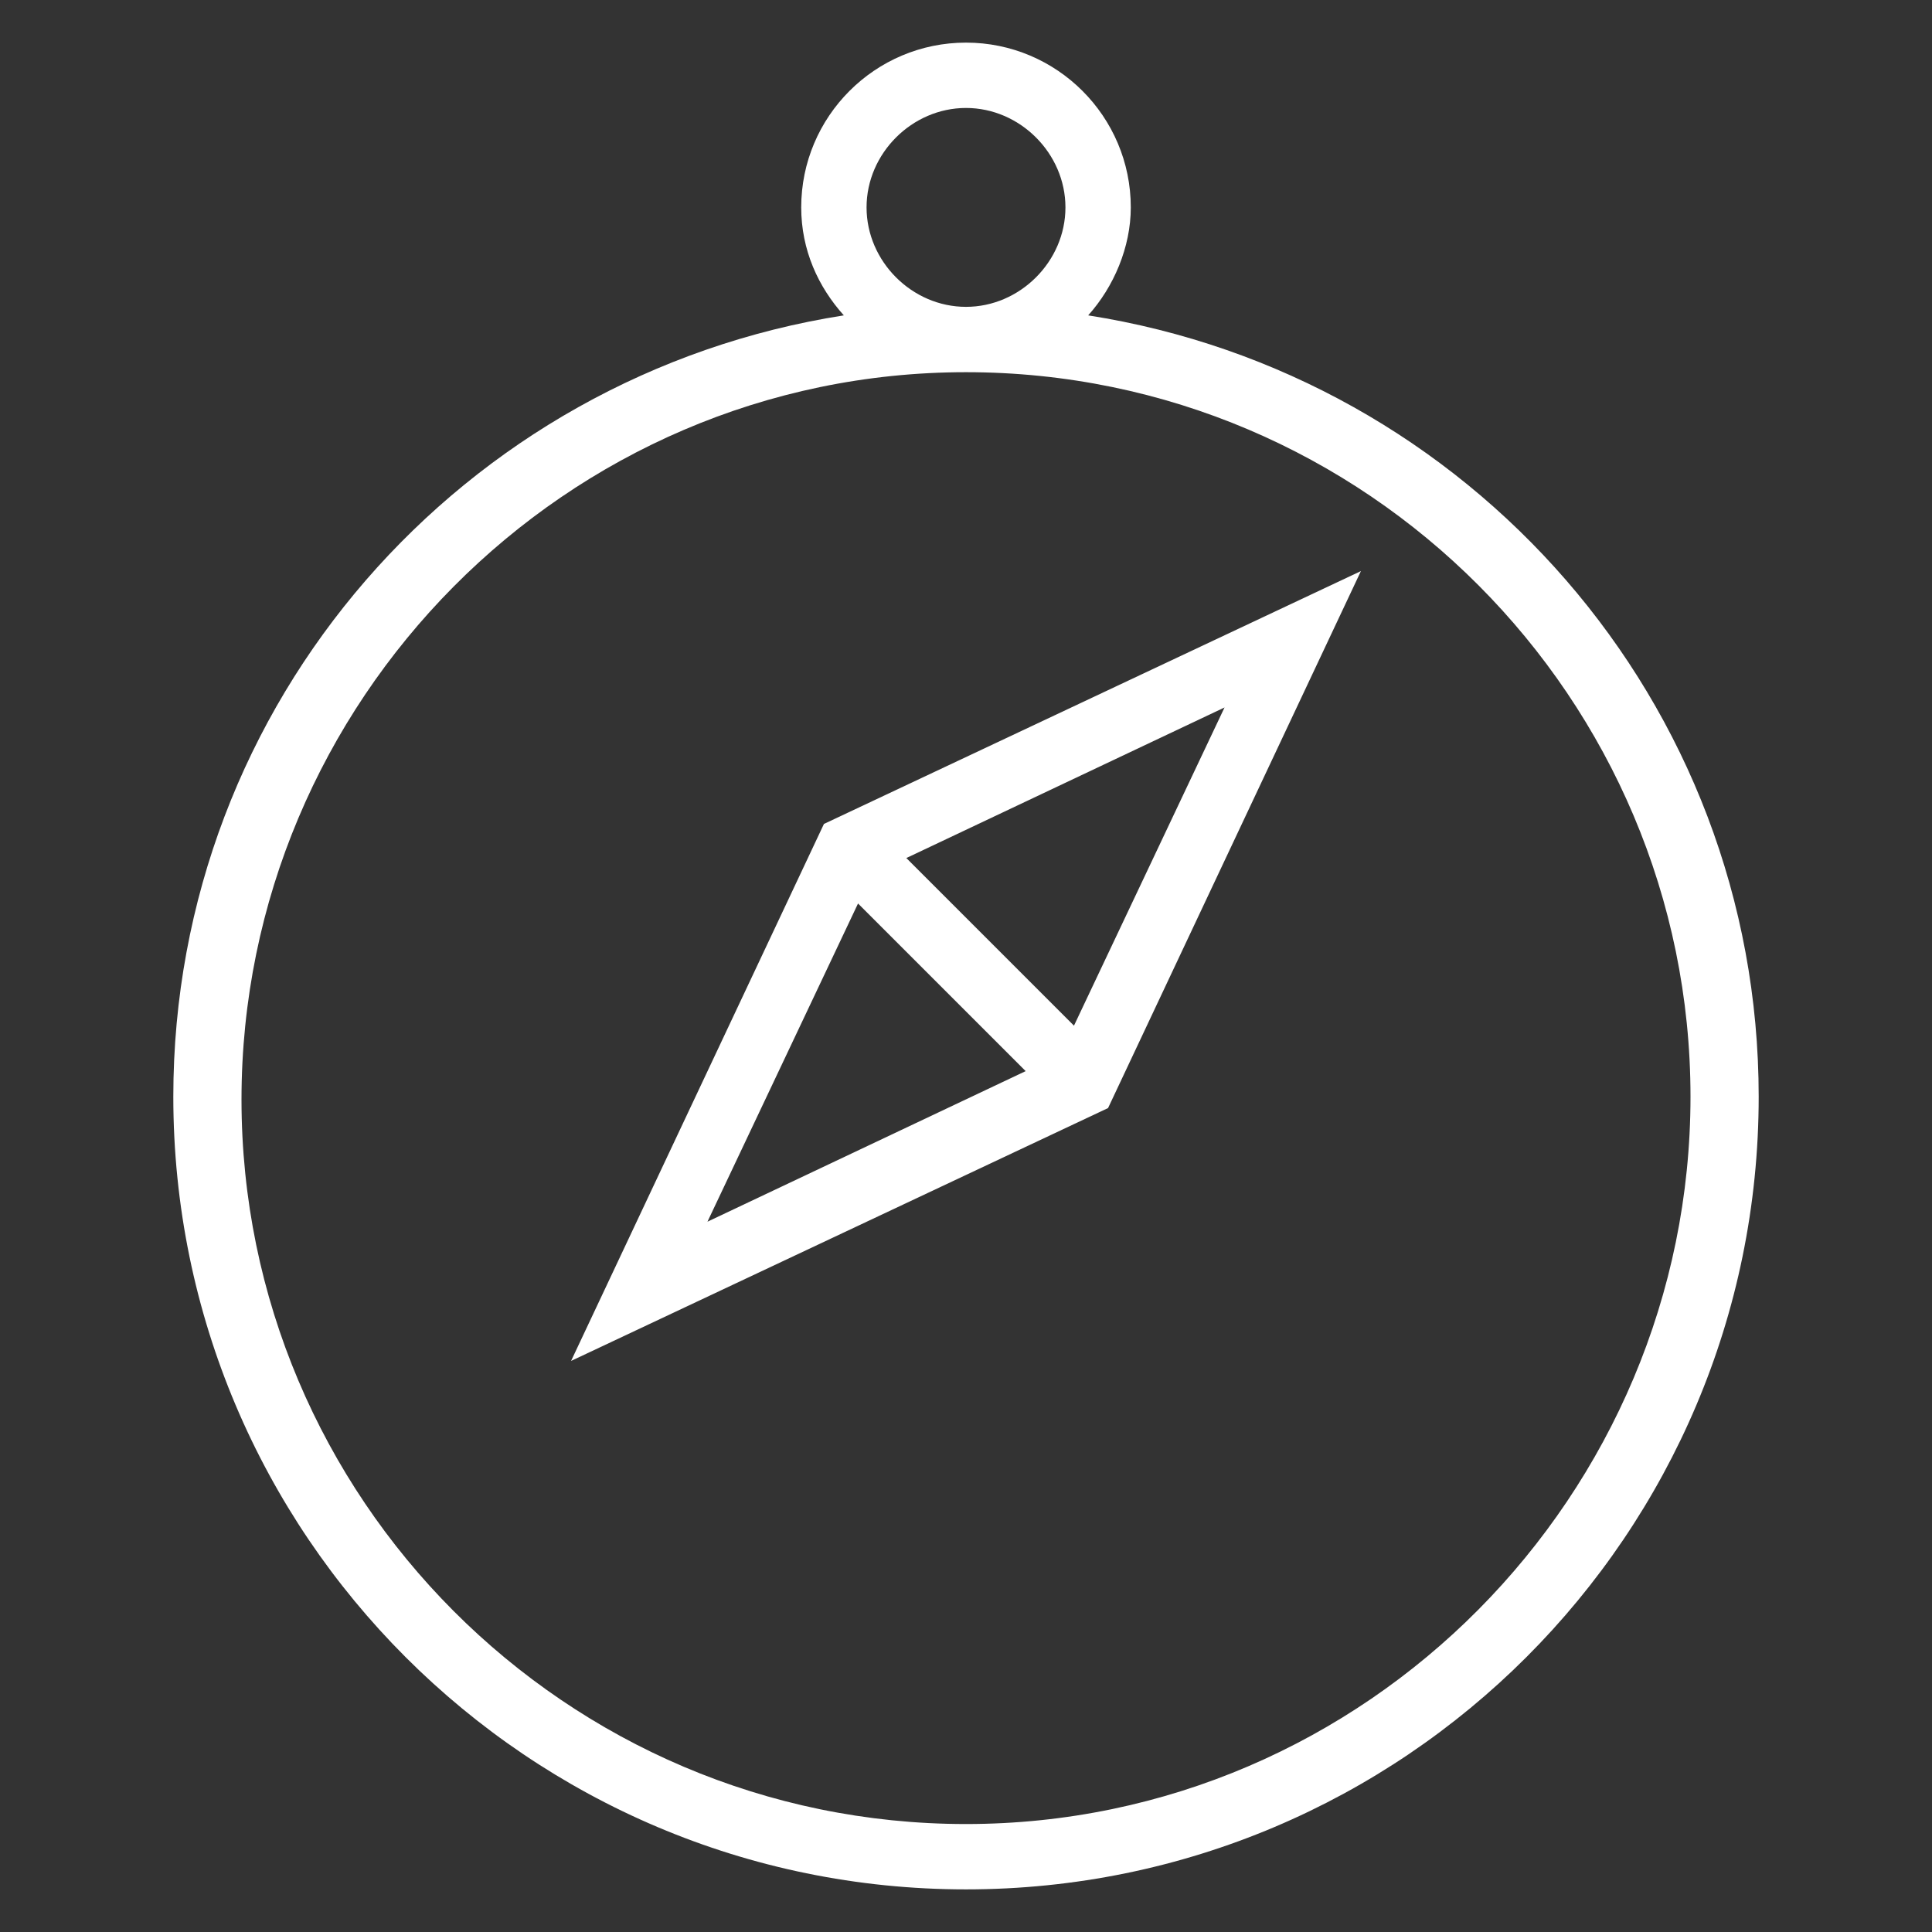
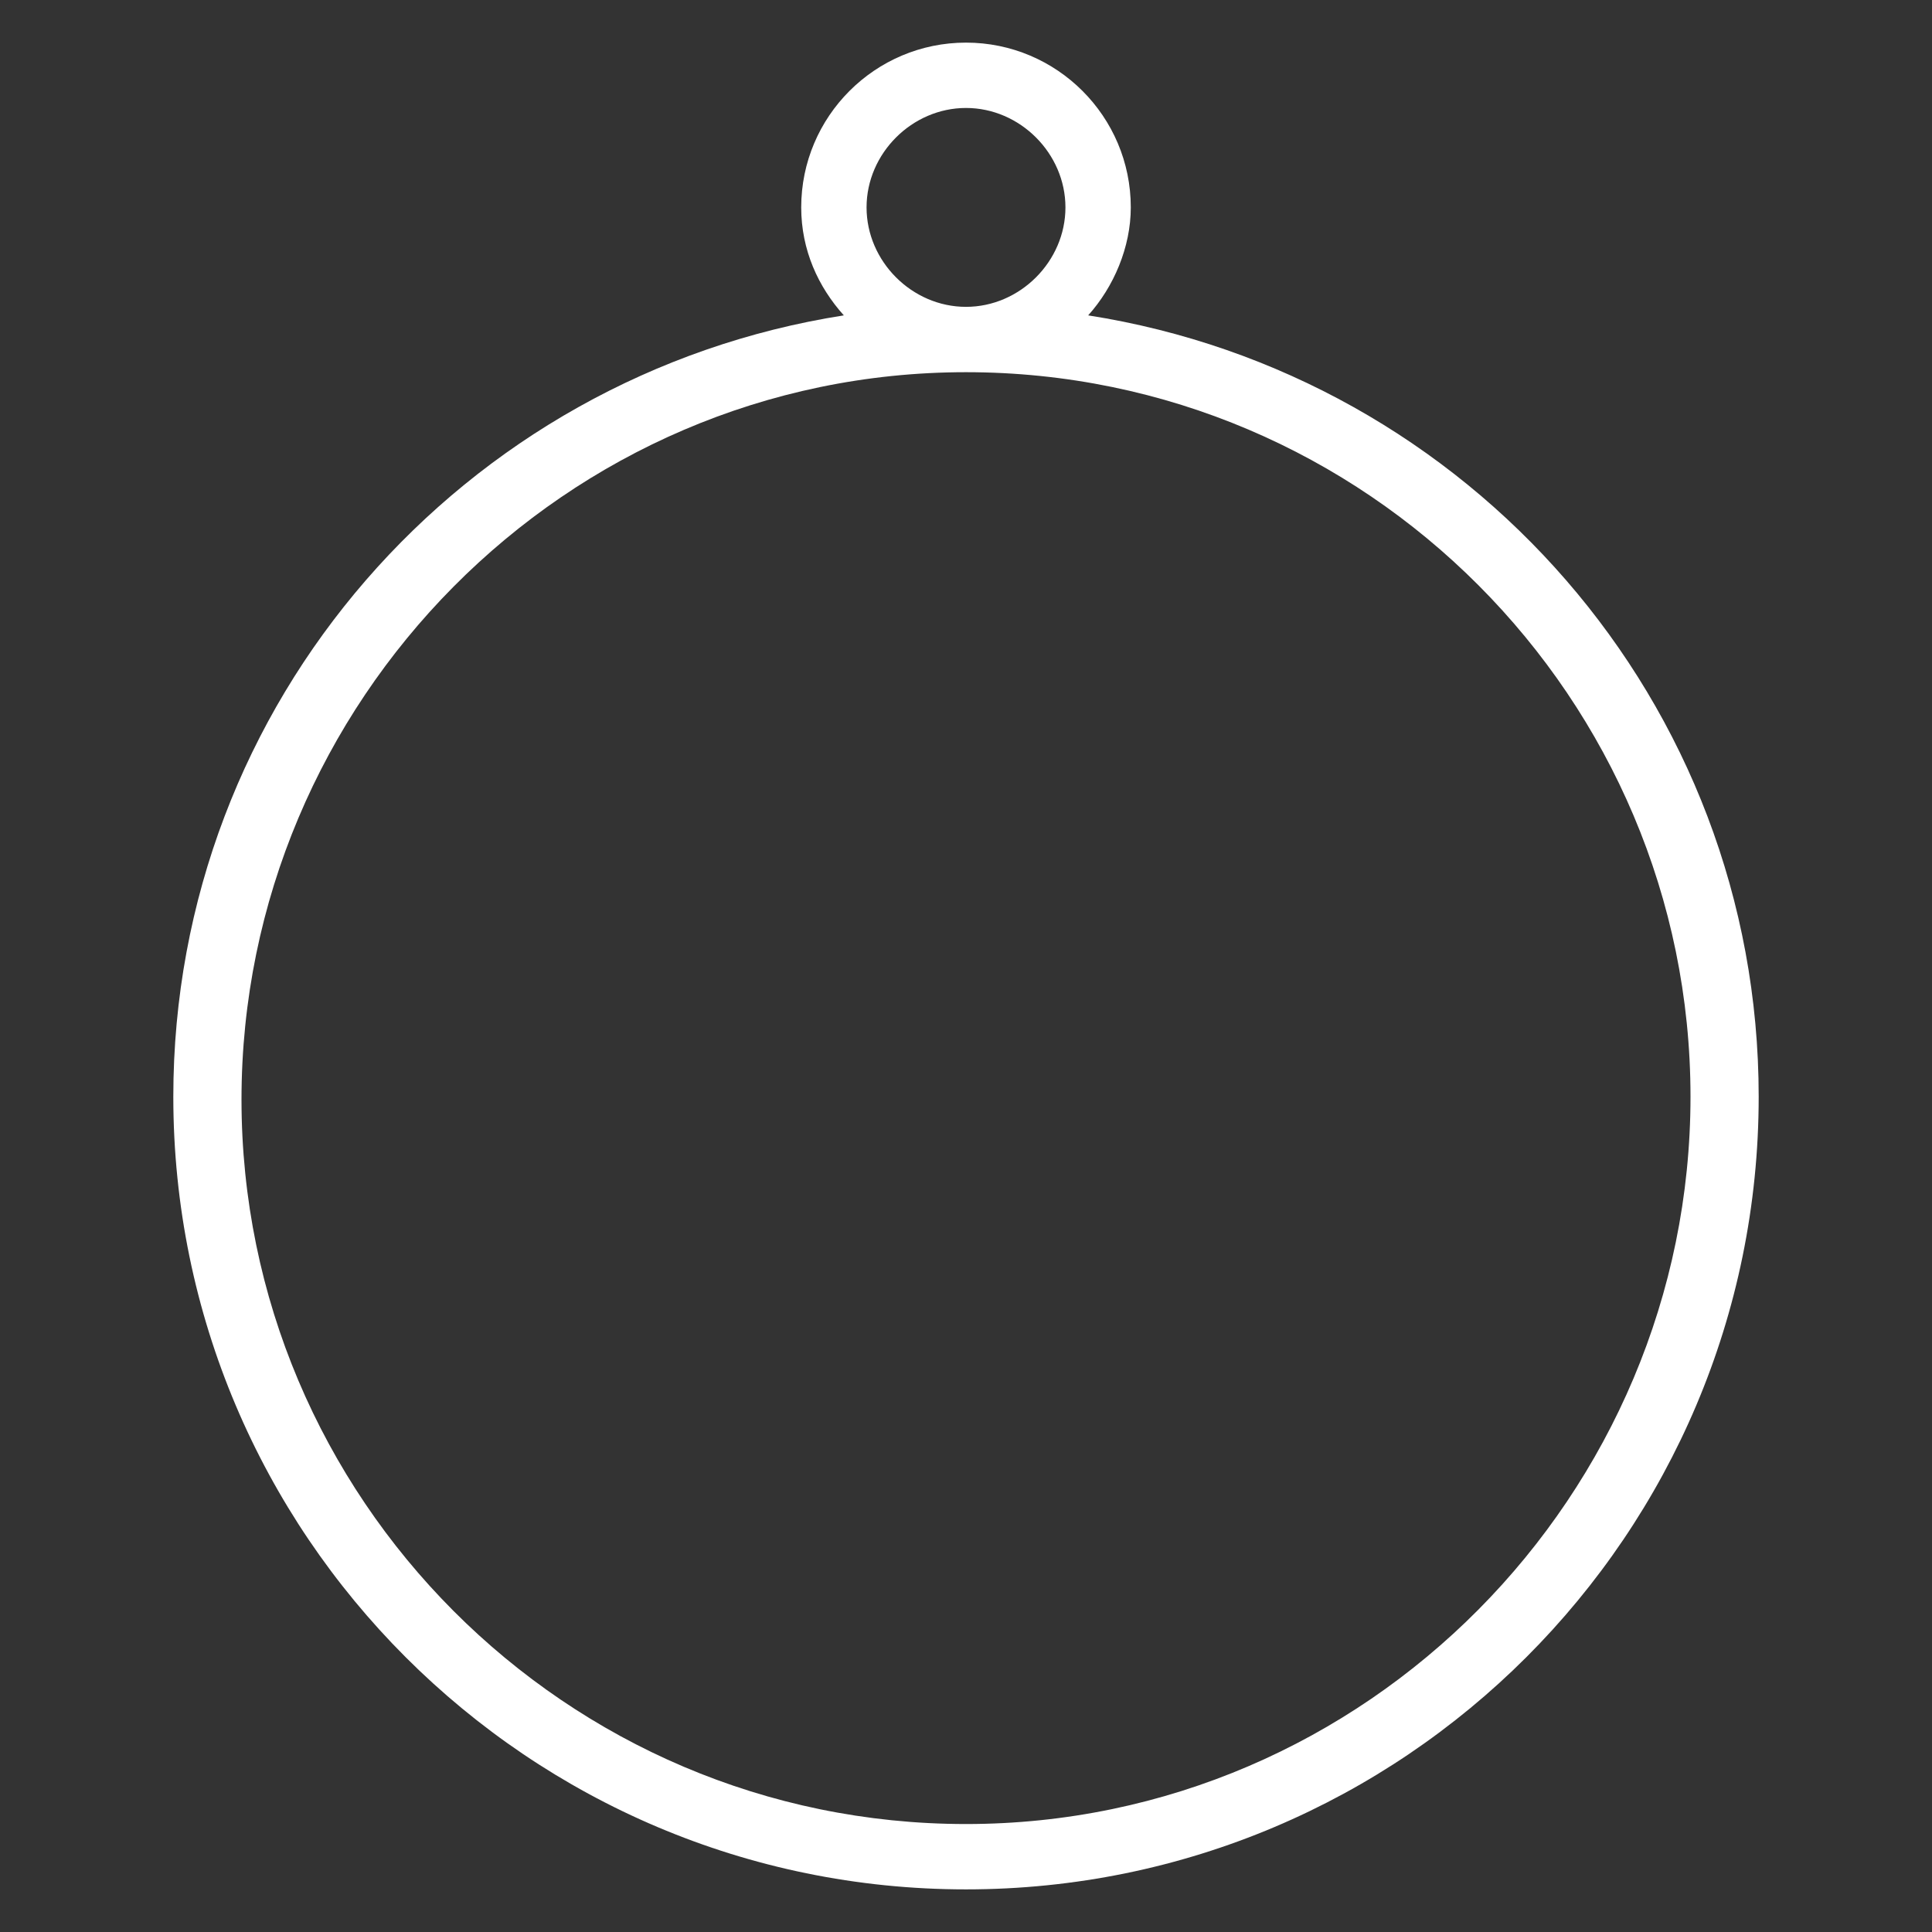
<svg xmlns="http://www.w3.org/2000/svg" version="1.1" id="Livello_1" x="0px" y="0px" width="68px" height="68px" viewBox="0 0 68 68" style="enable-background:new 0 0 68 68;" xml:space="preserve">
  <rect x="0" y="0" width="68" height="68" fill="#333333" stroke="none" />
  <style type="text/css">
	.st0{fill:#FFFFFF;}
</style>
  <g>
    <path class="st0" d="M34,64.2c-14.1,0-25.5-11.5-25.5-25.5S19.9,13.1,34,13.1s25.5,11.5,25.5,25.5S48.1,64.2,34,64.2 M34,3.8   c1.9,0,3.5,1.6,3.5,3.5s-1.6,3.5-3.5,3.5c-1.9,0-3.5-1.6-3.5-3.5S32.1,3.8,34,3.8 M38.3,11.1c0.9-1,1.5-2.4,1.5-3.8   c0-3.2-2.6-5.8-5.8-5.8c-3.2,0-5.8,2.6-5.8,5.8c0,1.5,0.6,2.8,1.5,3.8C16.3,13.2,6.1,24.7,6.1,38.6C6.1,54,18.6,66.5,34,66.5   S61.9,54,61.9,38.6C61.9,24.7,51.7,13.2,38.3,11.1" />
  </g>
-   <path class="st0" d="M37.8,36.1l-5.9-5.9l11.2-5.3L37.8,36.1L37.8,36.1z M30.2,31.8l5.9,5.9l-11.2,5.3L30.2,31.8L30.2,31.8z   M20.1,47.9L39,39l8.9-18.9L29,29L20.1,47.9L20.1,47.9z" />
</svg>